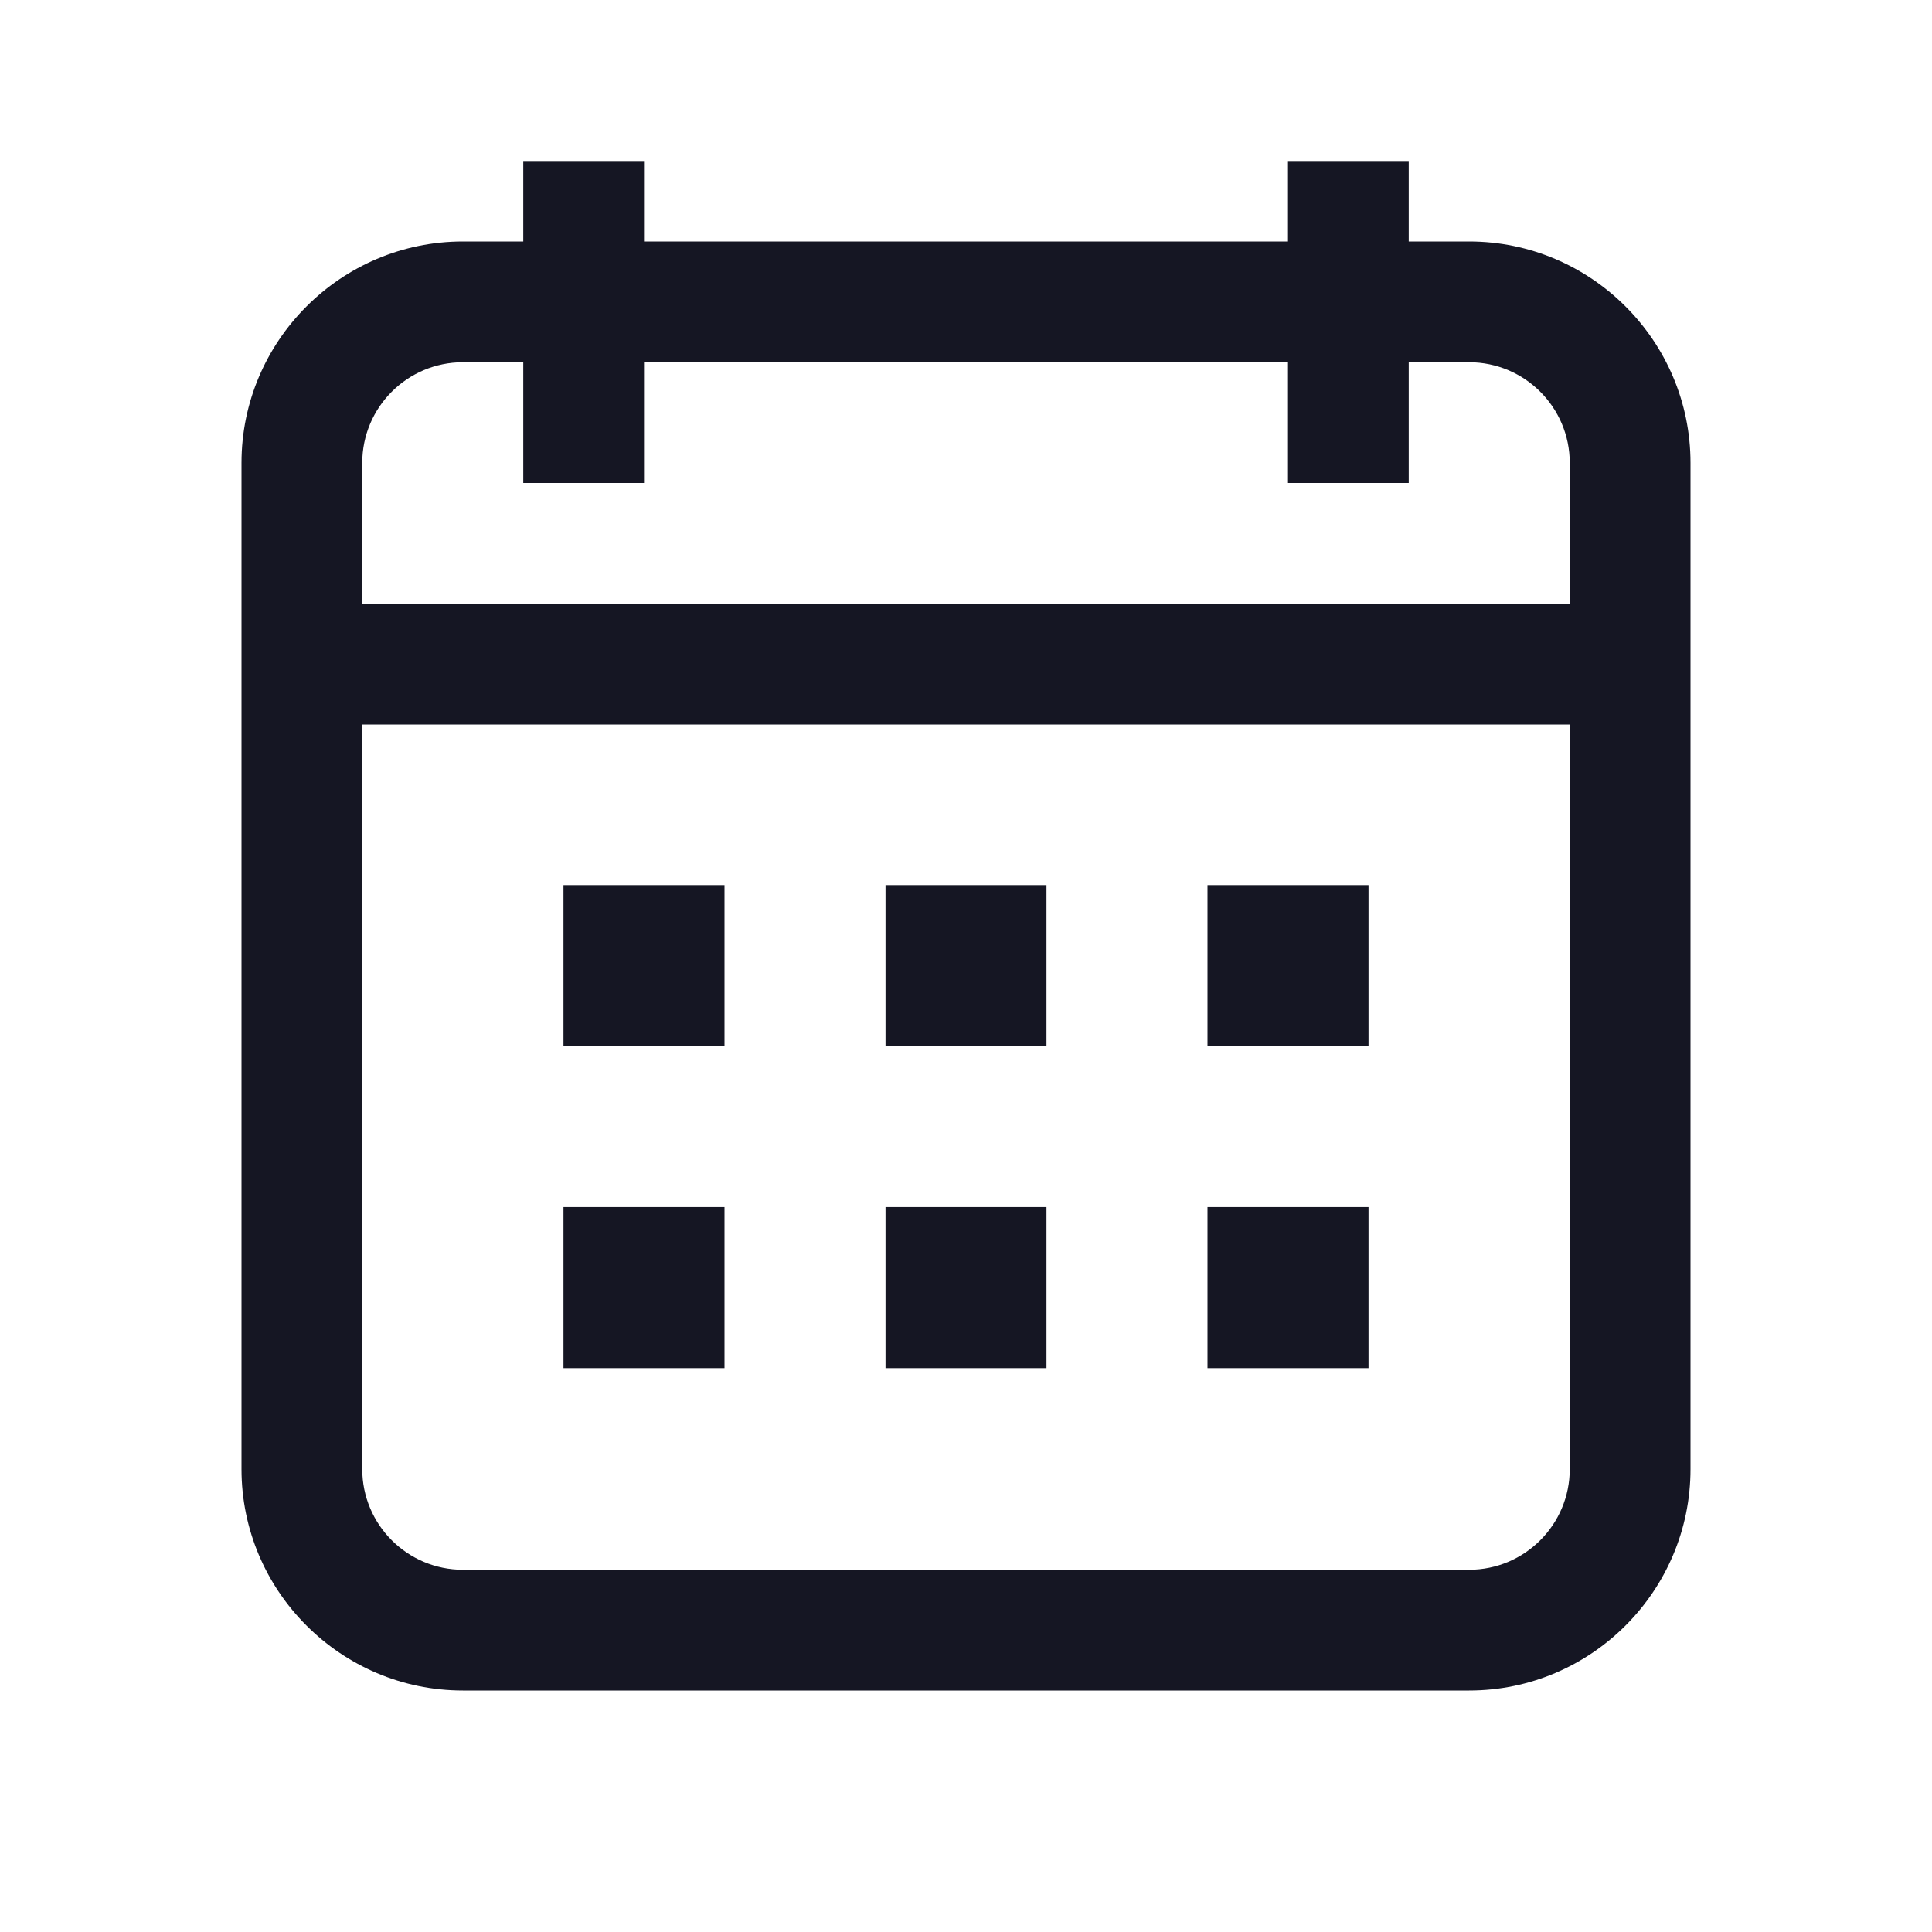
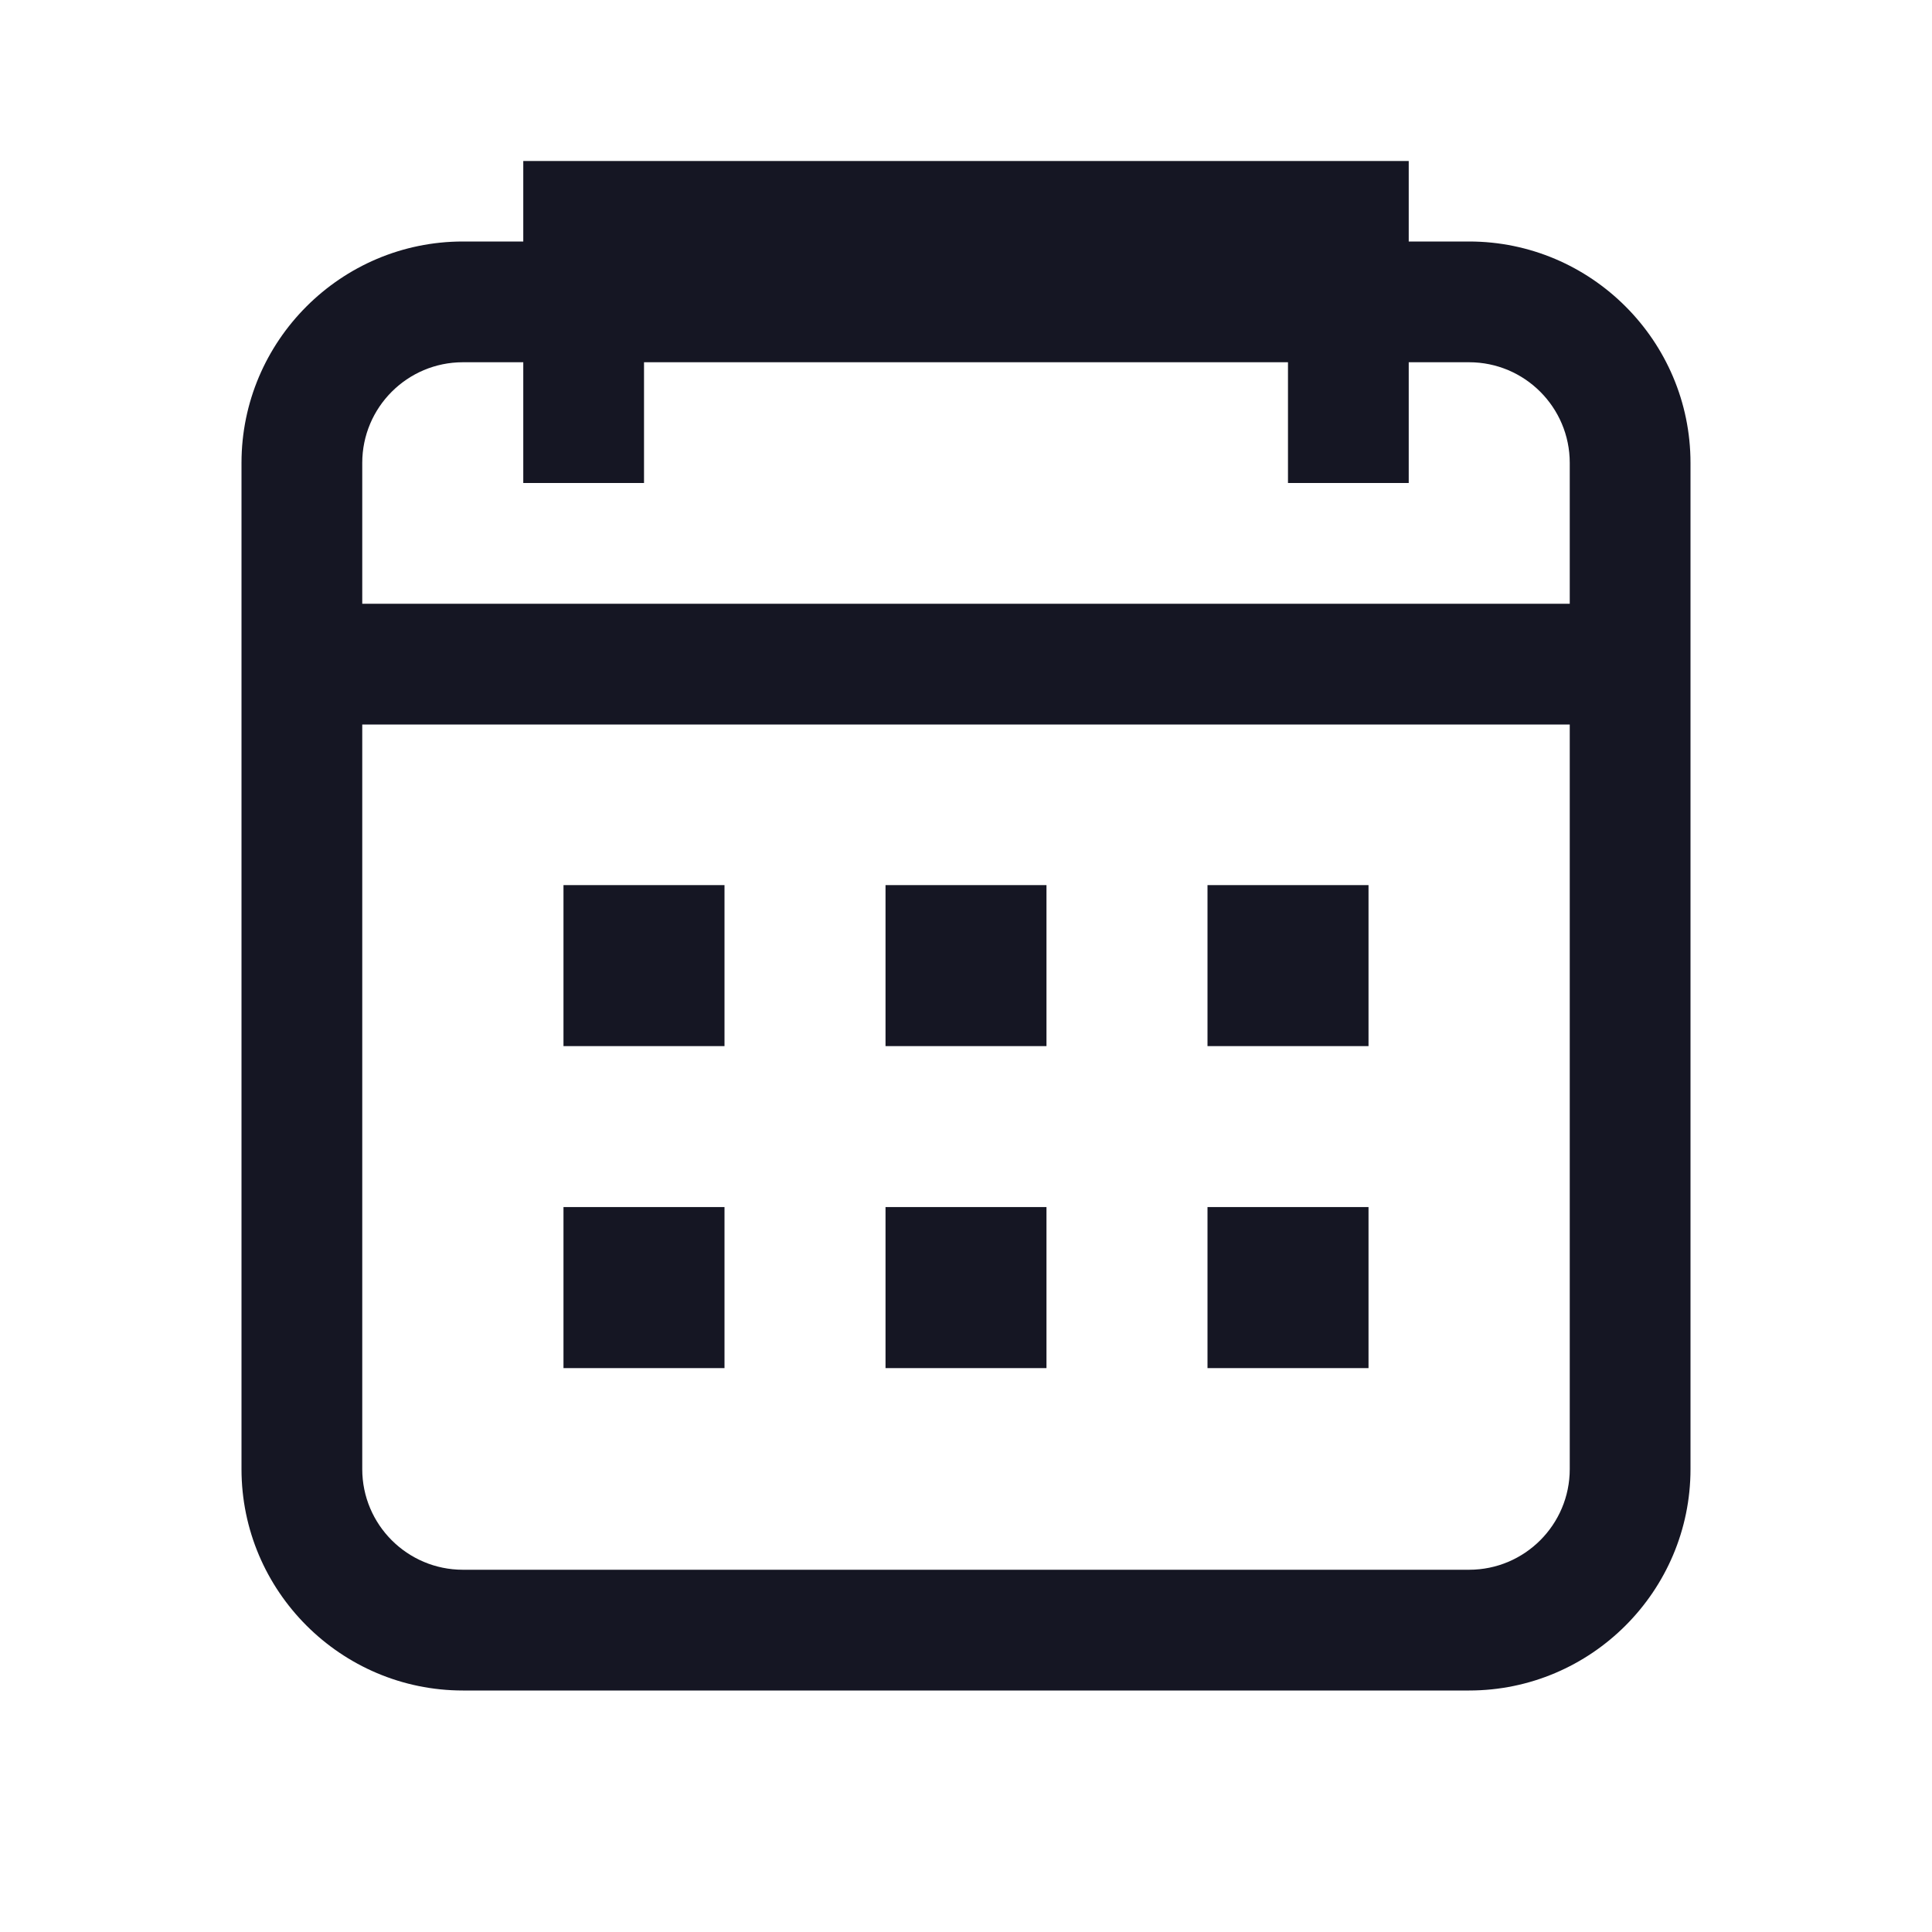
<svg xmlns="http://www.w3.org/2000/svg" width="32" height="32" viewBox="0 0 32 32" fill="none">
-   <path fill-rule="evenodd" clip-rule="evenodd" d="M24.333 4H23.333V2.667H21.333V4H10.667V2.667H8.667V4H7.667C5.647 4 4 5.647 4 7.667V24.333C4 26.353 5.647 28 7.667 28H24.333C26.353 28 28 26.353 28 24.333V7.667C28 5.647 26.353 4 24.333 4ZM7.667 6H8.667V8H10.667V6H21.333V8H23.333V6H24.333C25.253 6 26 6.747 26 7.667V10H6V7.667C6 6.747 6.747 6 7.667 6ZM24.333 26H7.667C6.747 26 6 25.253 6 24.333V12H26V24.333C26 25.253 25.253 26 24.333 26ZM12 14.66H9.333V17.327H12V14.66ZM14.667 14.66H17.333V17.327H14.667V14.66ZM22.667 14.66H20V17.327H22.667V14.66ZM9.333 19.993H12V22.66H9.333V19.993ZM17.333 19.993H14.667V22.66H17.333V19.993ZM20 19.993H22.667V22.66H20V19.993Z" fill="#151623" />
+   <path fill-rule="evenodd" clip-rule="evenodd" d="M24.333 4H23.333V2.667H21.333H10.667V2.667H8.667V4H7.667C5.647 4 4 5.647 4 7.667V24.333C4 26.353 5.647 28 7.667 28H24.333C26.353 28 28 26.353 28 24.333V7.667C28 5.647 26.353 4 24.333 4ZM7.667 6H8.667V8H10.667V6H21.333V8H23.333V6H24.333C25.253 6 26 6.747 26 7.667V10H6V7.667C6 6.747 6.747 6 7.667 6ZM24.333 26H7.667C6.747 26 6 25.253 6 24.333V12H26V24.333C26 25.253 25.253 26 24.333 26ZM12 14.66H9.333V17.327H12V14.66ZM14.667 14.66H17.333V17.327H14.667V14.66ZM22.667 14.66H20V17.327H22.667V14.66ZM9.333 19.993H12V22.66H9.333V19.993ZM17.333 19.993H14.667V22.66H17.333V19.993ZM20 19.993H22.667V22.66H20V19.993Z" fill="#151623" />
</svg>